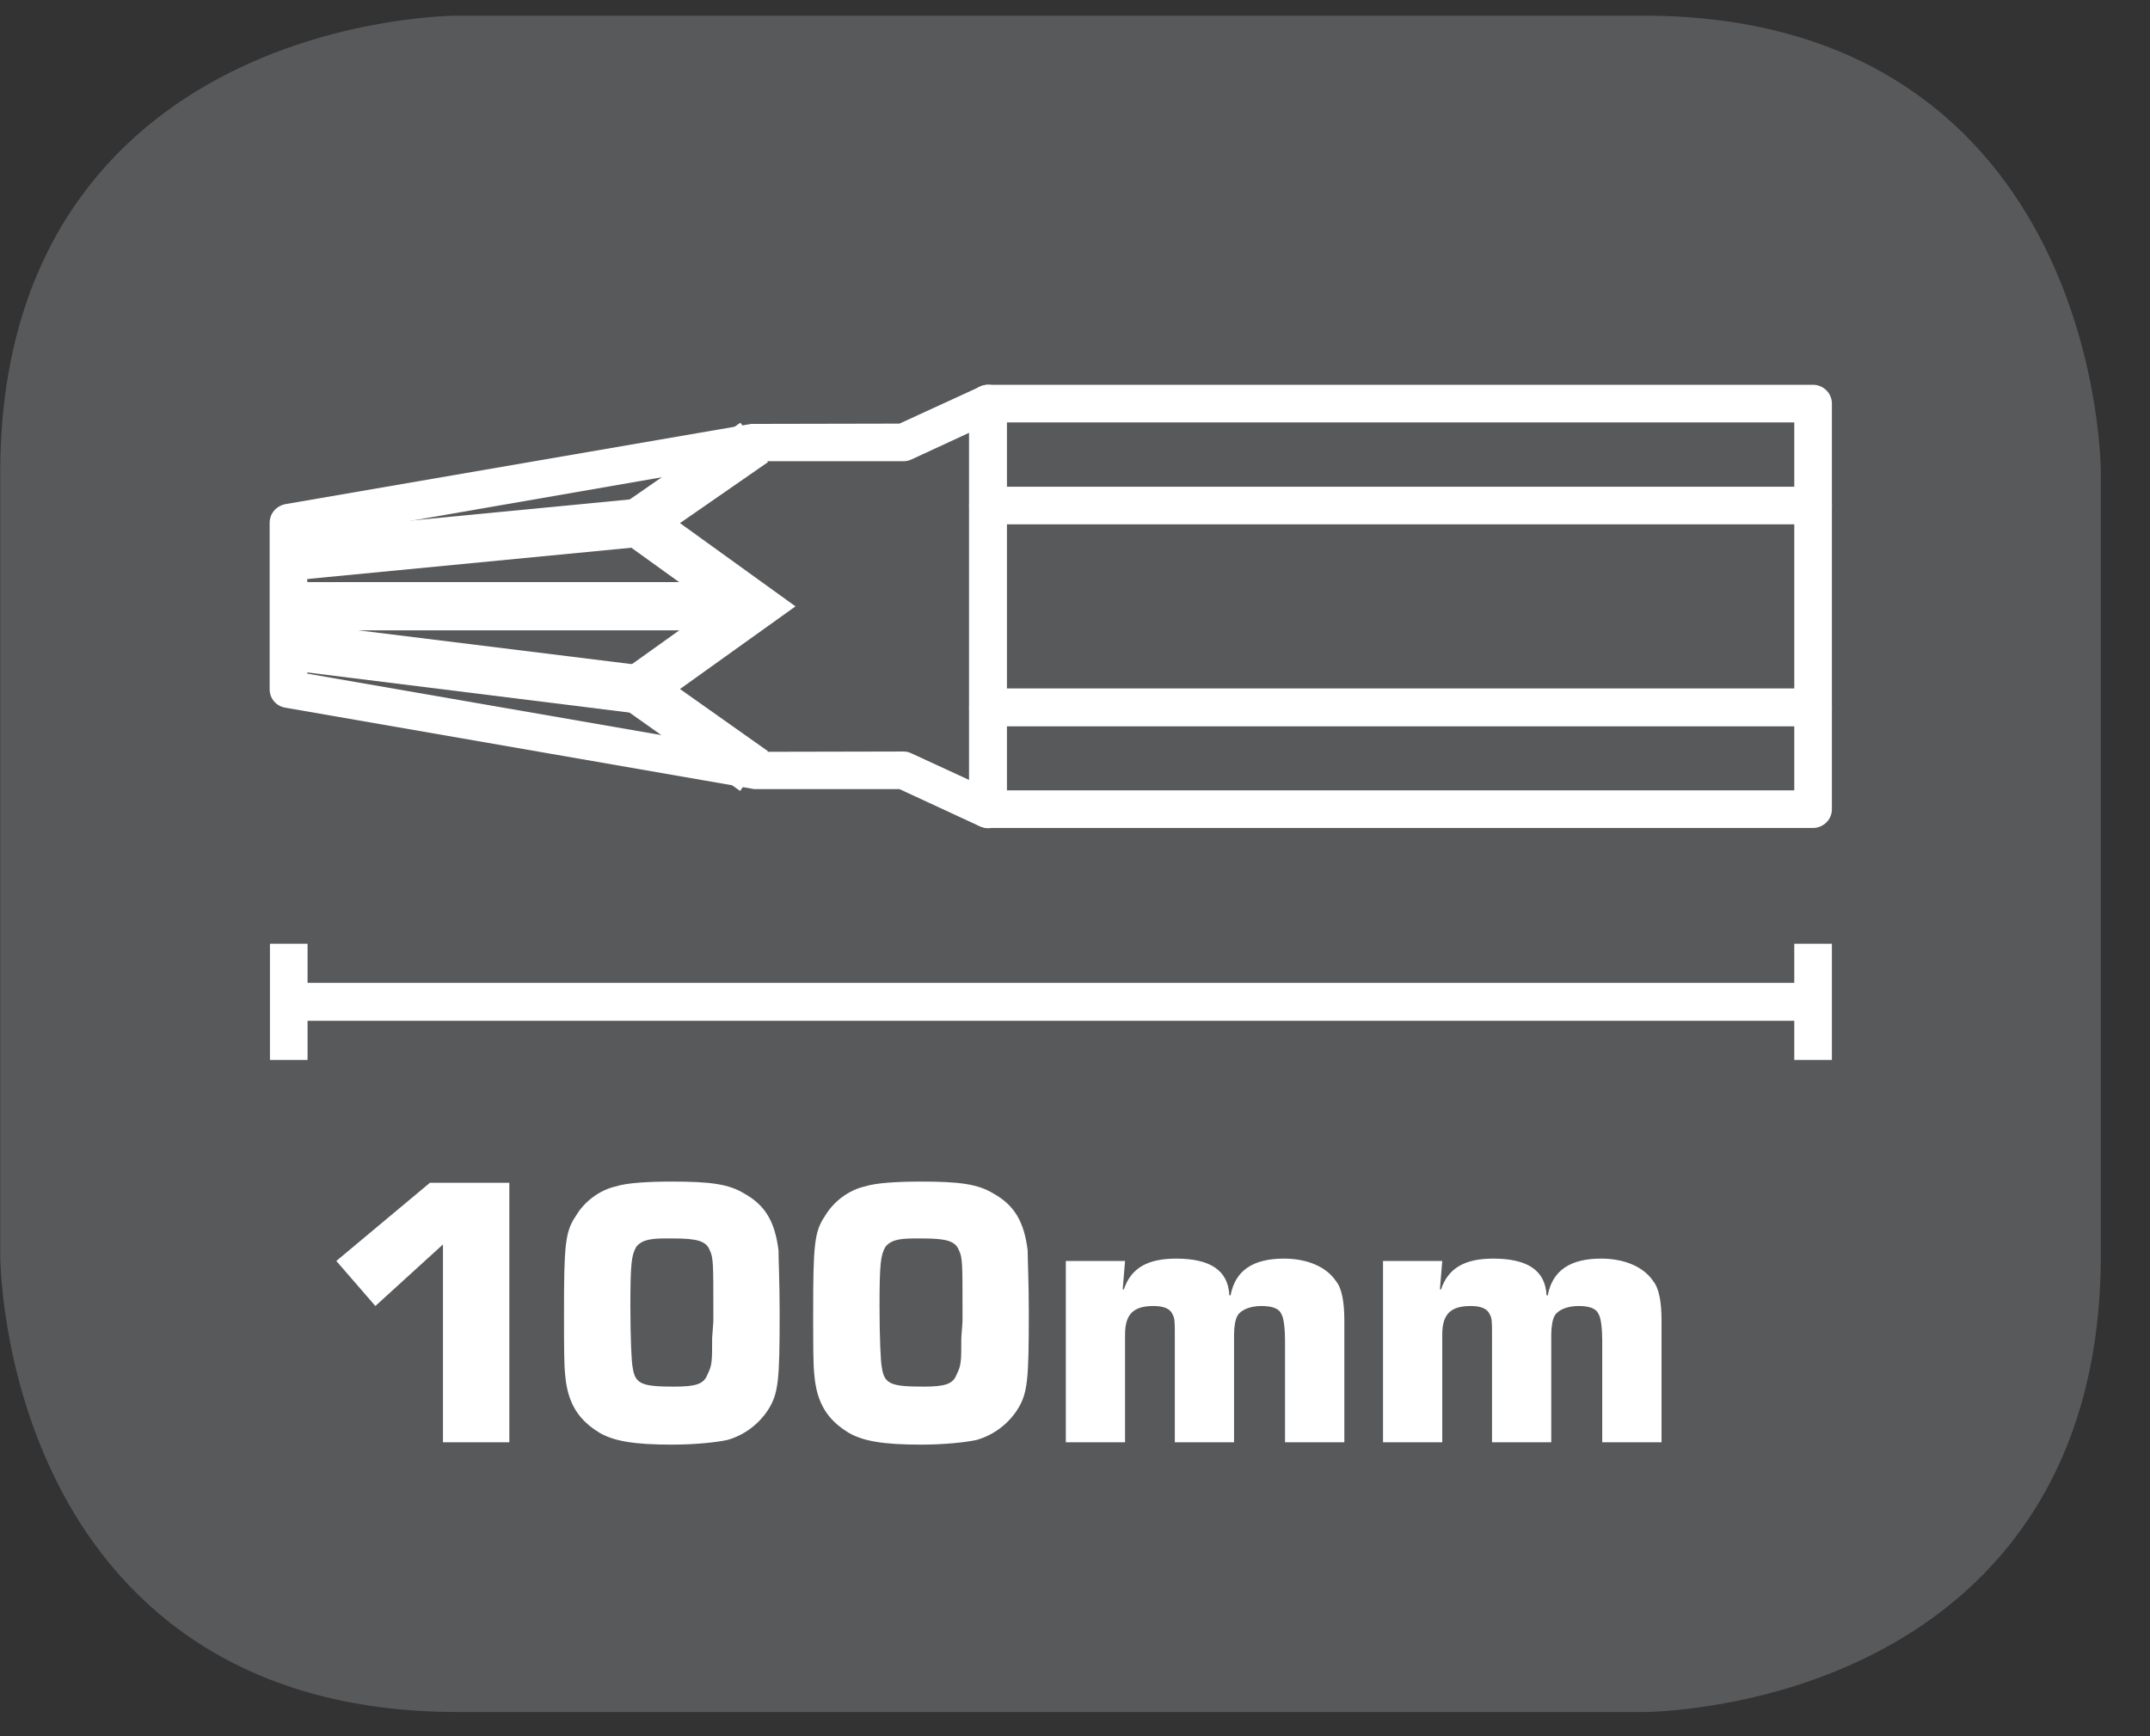
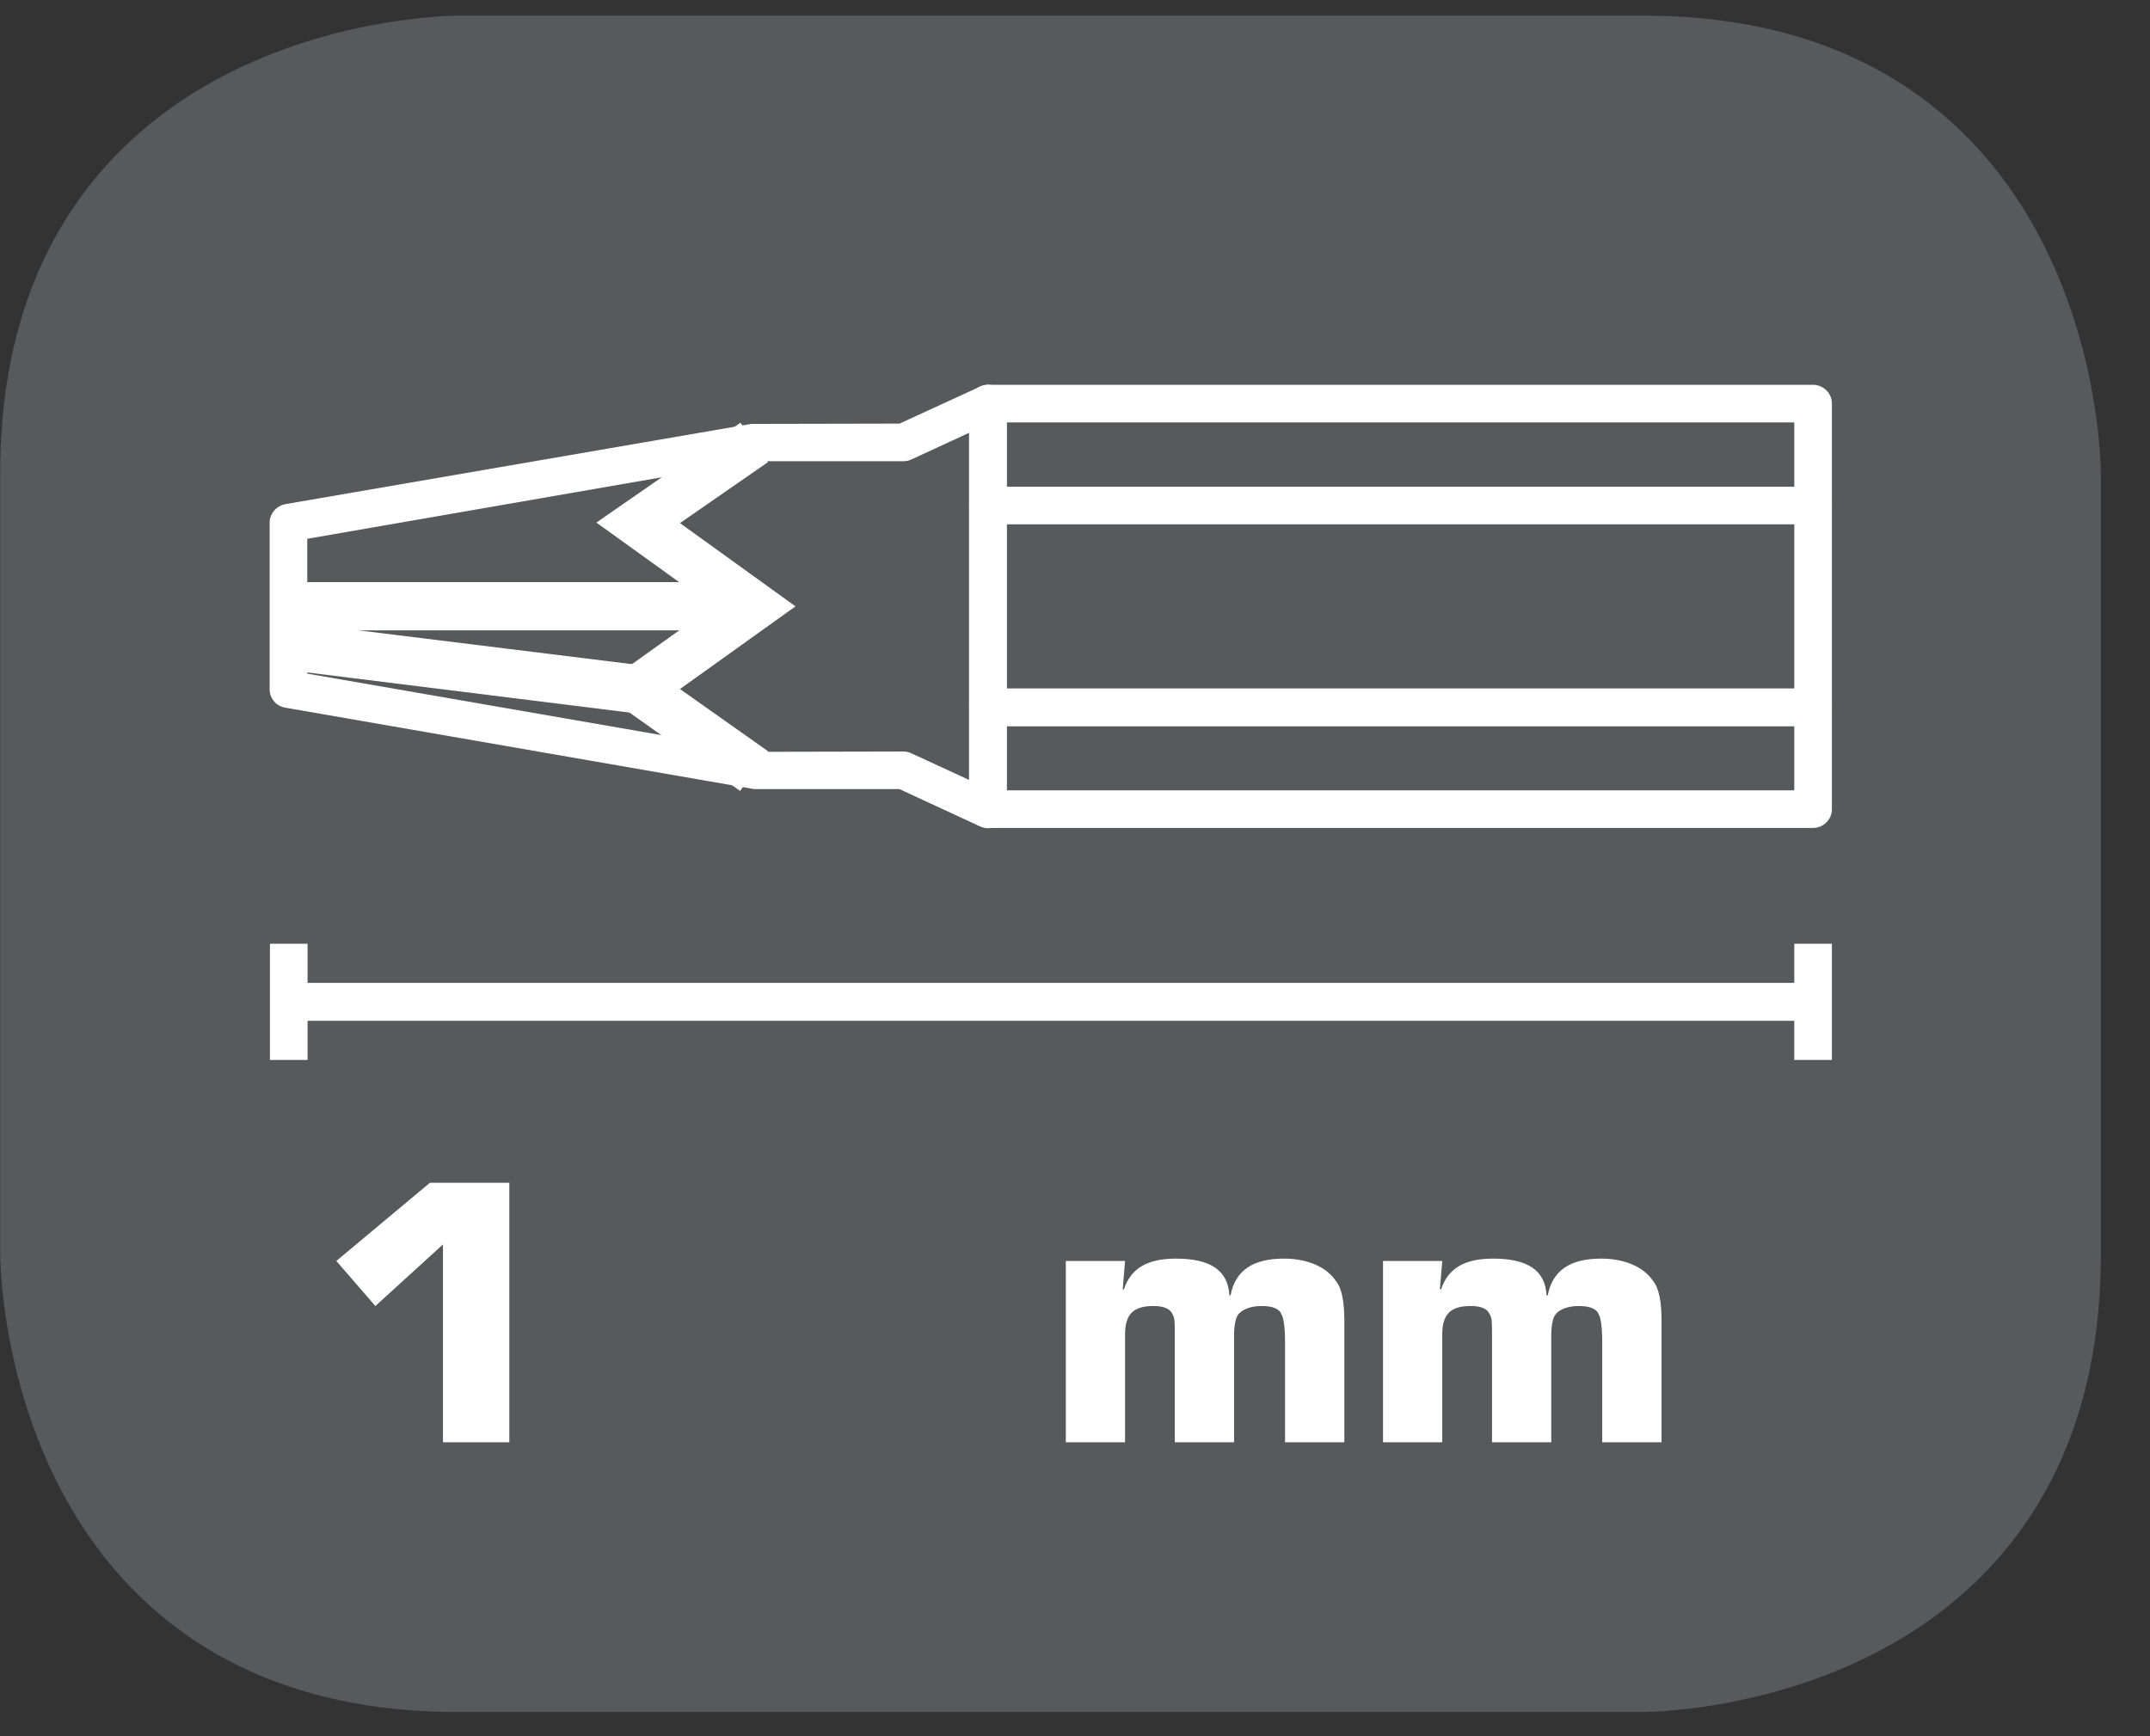
<svg xmlns="http://www.w3.org/2000/svg" xmlns:xlink="http://www.w3.org/1999/xlink" width="28.346pt" height="22.895pt" viewBox="0 0 28.346 22.895" version="1.2">
  <rect x="0" y="0" width="28.346" height="22.895" fill="#333333" stroke="none" />
  <defs>
    <g>
      <symbol overflow="visible" id="glyph0-0">
        <path style="stroke:none;" d="" />
      </symbol>
      <symbol overflow="visible" id="glyph0-1">
        <path style="stroke:none;" d="M 2.469 -3.422 L 1.422 -3.422 L 0.188 -2.391 L 0.703 -1.797 L 1.594 -2.609 L 1.594 0 L 2.469 0 Z M 2.469 -3.422 " />
      </symbol>
      <symbol overflow="visible" id="glyph0-2">
-         <path style="stroke:none;" d="M 1.641 -3.438 C 1.344 -3.438 1.047 -3.422 0.906 -3.375 C 0.688 -3.328 0.484 -3.172 0.375 -2.984 C 0.234 -2.781 0.219 -2.594 0.219 -1.719 C 0.219 -1.281 0.219 -1.031 0.234 -0.891 C 0.266 -0.516 0.406 -0.297 0.688 -0.125 C 0.875 -0.016 1.141 0.031 1.641 0.031 C 1.953 0.031 2.234 0 2.375 -0.031 C 2.594 -0.094 2.781 -0.234 2.906 -0.422 C 3.047 -0.641 3.062 -0.812 3.062 -1.703 C 3.062 -2.125 3.047 -2.391 3.047 -2.531 C 3 -2.906 2.875 -3.125 2.594 -3.281 C 2.391 -3.406 2.141 -3.438 1.641 -3.438 Z M 2.172 -1.375 C 2.172 -1.062 2.172 -1.016 2.109 -0.891 C 2.062 -0.766 1.953 -0.734 1.672 -0.734 C 1.25 -0.734 1.156 -0.766 1.125 -0.984 C 1.109 -1.047 1.094 -1.375 1.094 -1.797 C 1.094 -2.359 1.109 -2.469 1.172 -2.578 C 1.234 -2.656 1.328 -2.688 1.547 -2.688 L 1.656 -2.688 C 1.969 -2.688 2.094 -2.656 2.141 -2.531 C 2.188 -2.438 2.188 -2.344 2.188 -1.766 L 2.188 -1.594 Z M 2.172 -1.375 " />
-       </symbol>
+         </symbol>
      <symbol overflow="visible" id="glyph0-3">
        <path style="stroke:none;" d="M 0.266 -2.391 L 0.266 0 L 1.047 0 L 1.047 -1.422 C 1.047 -1.688 1.156 -1.797 1.422 -1.797 C 1.547 -1.797 1.641 -1.766 1.672 -1.688 C 1.703 -1.641 1.703 -1.578 1.703 -1.422 L 1.703 0 L 2.484 0 L 2.484 -1.422 C 2.484 -1.516 2.5 -1.625 2.531 -1.672 C 2.578 -1.75 2.703 -1.797 2.844 -1.797 C 2.984 -1.797 3.078 -1.766 3.109 -1.688 C 3.141 -1.641 3.156 -1.484 3.156 -1.344 L 3.156 0 L 3.938 0 L 3.938 -1.609 C 3.938 -1.844 3.906 -2.031 3.828 -2.125 C 3.703 -2.312 3.453 -2.422 3.141 -2.422 C 2.734 -2.422 2.5 -2.266 2.438 -1.938 L 2.422 -1.938 C 2.406 -2.266 2.172 -2.422 1.719 -2.422 C 1.344 -2.422 1.125 -2.297 1.031 -2.016 L 1.016 -2.016 L 1.047 -2.391 Z M 0.266 -2.391 " />
      </symbol>
    </g>
    <clipPath id="clip1">
      <path d="M 0 0.207 L 27.707 0.207 L 27.707 22.586 L 0 22.586 Z M 0 0.207 " />
    </clipPath>
  </defs>
  <g id="surface1">
    <g clip-path="url(#clip1)" clip-rule="nonzero">
      <path style="fill-rule:nonzero;fill:rgb(34.509%,34.901%,35.686%);fill-opacity:1;stroke-width:1;stroke-linecap:butt;stroke-linejoin:miter;stroke:rgb(34.509%,34.901%,35.686%);stroke-opacity:1;stroke-miterlimit:10;" d="M 0.002 0.001 C 0.002 0.001 -5.669 0.001 -5.669 -5.67 L -5.669 -16.224 C -5.669 -16.224 -5.669 -21.895 0.002 -21.895 L 16.007 -21.895 C 16.007 -21.895 21.678 -21.895 21.678 -16.224 L 21.678 -5.67 C 21.678 -5.67 21.678 0.001 16.007 0.001 Z M 0.002 0.001 " transform="matrix(0.977,0,0,-0.977,6.03,0.696)" />
    </g>
    <path style=" stroke:none;fill-rule:nonzero;fill:rgb(100%,100%,100%);fill-opacity:1;" d="M 3.559 13.977 L 4.055 13.977 L 4.055 12.445 L 3.559 12.445 Z M 3.559 13.977 " />
    <path style=" stroke:none;fill-rule:nonzero;fill:rgb(100%,100%,100%);fill-opacity:1;" d="M 23.656 13.977 L 24.152 13.977 L 24.152 12.445 L 23.656 12.445 Z M 23.656 13.977 " />
    <path style=" stroke:none;fill-rule:nonzero;fill:rgb(100%,100%,100%);fill-opacity:1;" d="M 3.805 13.461 L 23.902 13.461 L 23.902 12.961 L 3.805 12.961 Z M 3.805 13.461 " />
    <path style=" stroke:none;fill-rule:nonzero;fill:rgb(100%,100%,100%);fill-opacity:1;" d="M 13.027 10.922 C 12.992 10.922 12.957 10.91 12.922 10.898 L 11.859 10.406 L 9.945 10.406 L 3.762 9.332 C 3.641 9.312 3.555 9.211 3.555 9.09 L 3.555 6.895 C 3.555 6.773 3.641 6.672 3.762 6.648 L 9.902 5.59 L 11.859 5.586 L 12.922 5.098 C 13 5.062 13.086 5.066 13.16 5.113 C 13.23 5.156 13.273 5.238 13.273 5.32 L 13.273 10.672 C 13.273 10.758 13.23 10.836 13.16 10.879 C 13.121 10.906 13.074 10.922 13.027 10.922 M 11.914 9.91 C 11.949 9.91 11.984 9.918 12.016 9.934 L 12.777 10.285 L 12.777 5.707 L 12.016 6.059 C 11.984 6.074 11.949 6.082 11.914 6.082 L 9.945 6.082 L 4.051 7.105 L 4.051 8.883 L 9.988 9.914 Z M 11.914 9.91 " />
    <path style=" stroke:none;fill-rule:nonzero;fill:rgb(100%,100%,100%);fill-opacity:1;" d="M 23.902 10.918 L 13.027 10.918 C 12.887 10.918 12.777 10.809 12.777 10.672 L 12.777 5.32 C 12.777 5.184 12.887 5.074 13.027 5.074 L 23.902 5.074 C 24.039 5.074 24.152 5.184 24.152 5.32 L 24.152 10.672 C 24.152 10.809 24.039 10.918 23.902 10.918 M 13.273 10.422 L 23.656 10.422 L 23.656 5.57 L 13.273 5.57 Z M 13.273 10.422 " />
    <path style=" stroke:none;fill-rule:nonzero;fill:rgb(100%,100%,100%);fill-opacity:1;" d="M 23.902 6.914 L 13.027 6.914 C 12.887 6.914 12.777 6.805 12.777 6.664 C 12.777 6.527 12.887 6.418 13.027 6.418 L 23.902 6.418 C 24.039 6.418 24.152 6.527 24.152 6.664 C 24.152 6.805 24.039 6.914 23.902 6.914 " />
    <path style=" stroke:none;fill-rule:nonzero;fill:rgb(100%,100%,100%);fill-opacity:1;" d="M 23.902 9.578 L 13.027 9.578 C 12.887 9.578 12.777 9.465 12.777 9.328 C 12.777 9.191 12.887 9.078 13.027 9.078 L 23.902 9.078 C 24.039 9.078 24.152 9.191 24.152 9.328 C 24.152 9.465 24.039 9.578 23.902 9.578 " />
-     <path style=" stroke:none;fill-rule:nonzero;fill:rgb(100%,100%,100%);fill-opacity:1;" d="M 3.836 7.656 L 3.773 7.023 L 8.387 6.578 L 8.445 7.211 Z M 3.836 7.656 " />
    <path style=" stroke:none;fill-rule:nonzero;fill:rgb(100%,100%,100%);fill-opacity:1;" d="M 3.805 8.312 L 9.945 8.312 L 9.945 7.676 L 3.805 7.676 Z M 3.805 8.312 " />
    <path style=" stroke:none;fill-rule:nonzero;fill:rgb(100%,100%,100%);fill-opacity:1;" d="M 8.375 9.406 L 3.766 8.832 L 3.844 8.203 L 8.453 8.773 Z M 8.375 9.406 " />
    <path style=" stroke:none;fill-rule:nonzero;fill:rgb(100%,100%,100%);fill-opacity:1;" d="M 9.758 10.43 L 7.867 9.09 L 9.398 7.996 L 7.863 6.891 L 9.762 5.574 L 10.125 6.094 L 8.965 6.898 L 10.488 7.996 L 8.965 9.086 L 10.125 9.906 Z M 9.758 10.43 " />
    <g style="fill:rgb(100%,100%,100%);fill-opacity:1;">
      <use xlink:href="#glyph0-1" x="4.246" y="19.019" />
    </g>
    <g style="fill:rgb(100%,100%,100%);fill-opacity:1;">
      <use xlink:href="#glyph0-2" x="7.217" y="19.019" />
      <use xlink:href="#glyph0-2" x="10.502" y="19.019" />
      <use xlink:href="#glyph0-3" x="13.786" y="19.019" />
      <use xlink:href="#glyph0-3" x="17.968" y="19.019" />
    </g>
  </g>
</svg>